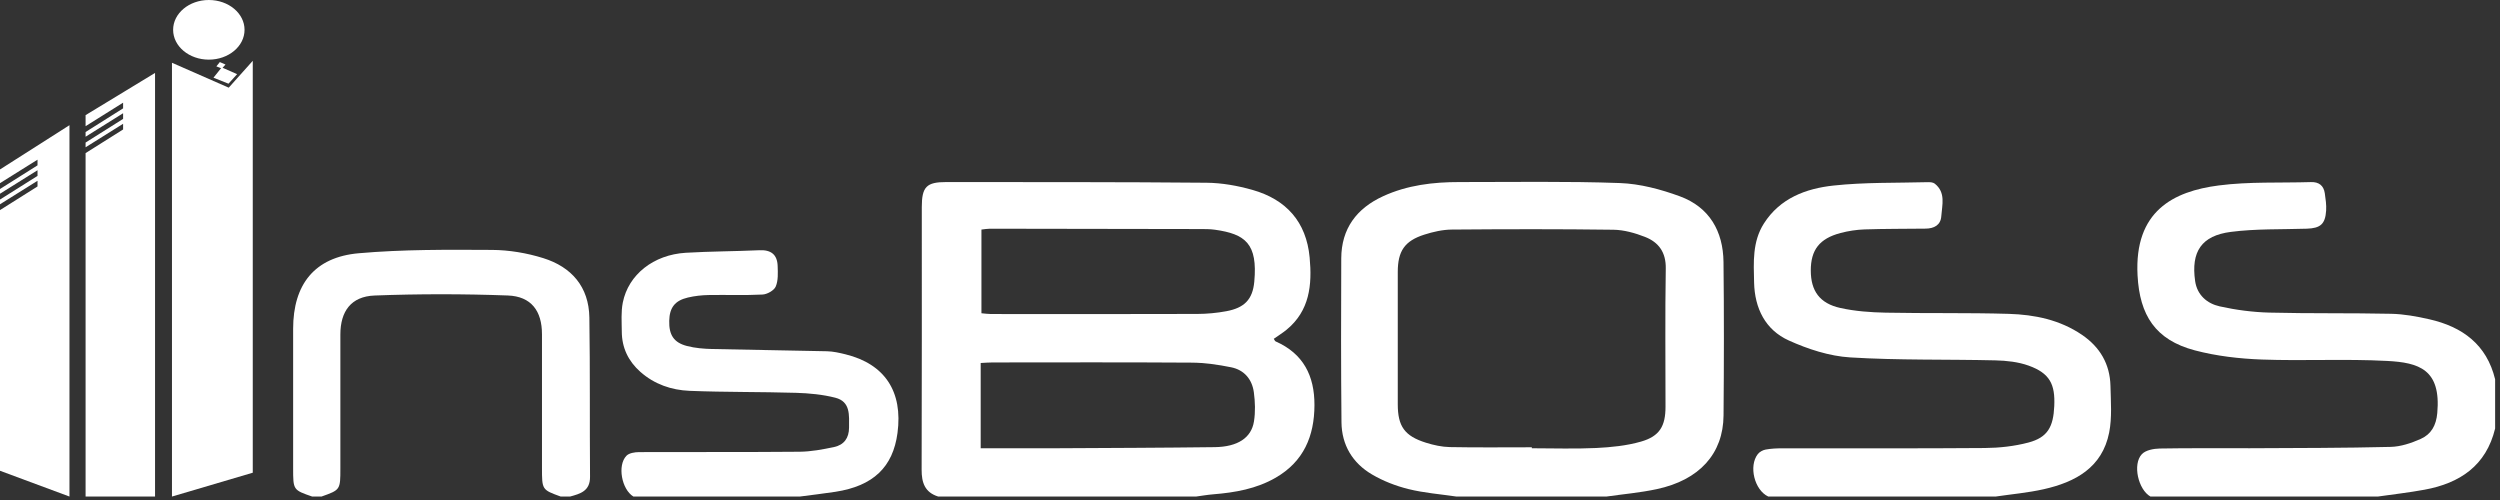
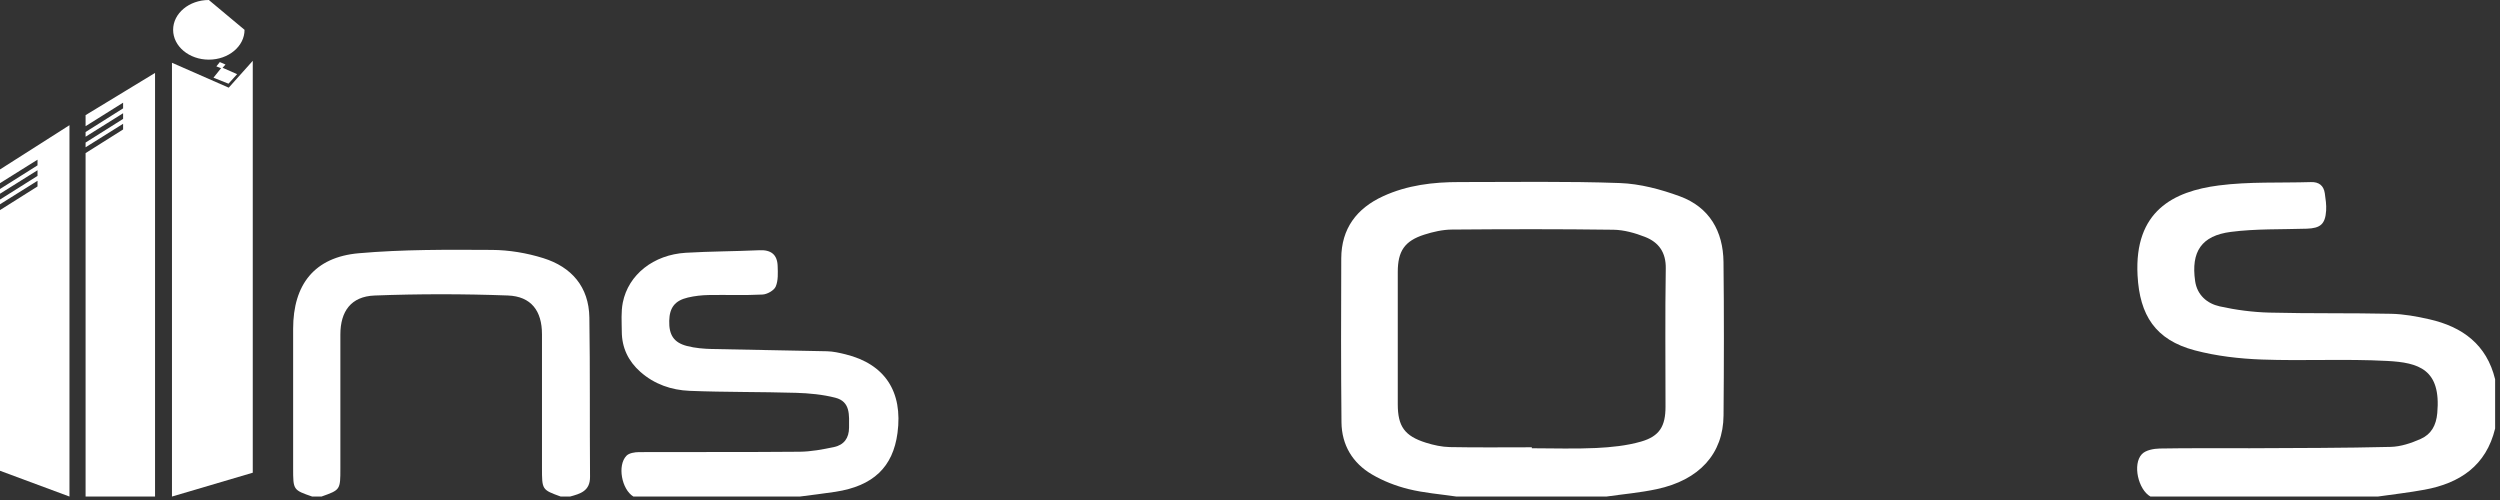
<svg xmlns="http://www.w3.org/2000/svg" width="350" height="70" viewBox="0 0 350 70" fill="none">
  <rect x="0" y="0" width="350" height="70" fill="#333333" stroke="none" />
-   <path fill-rule="evenodd" clip-rule="evenodd" d="M137.402 43.856C137.895 43.897 138.316 43.964 138.736 43.964C148.36 43.971 157.986 43.984 167.61 43.951C168.968 43.947 170.346 43.819 171.68 43.571C174.192 43.105 175.371 41.949 175.6 39.437C176.09 34.124 174.364 32.761 170.082 32.161C169.382 32.063 168.663 32.069 167.952 32.067C158.166 32.045 148.376 32.029 138.59 32.019C138.22 32.019 137.852 32.091 137.402 32.139V43.856ZM137.296 62.756C140.938 62.756 144.431 62.772 147.924 62.755C155.306 62.716 162.686 62.693 170.066 62.6C173.263 62.557 175.191 61.308 175.556 58.993C175.767 57.665 175.719 56.259 175.539 54.92C175.292 53.092 174.178 51.781 172.344 51.416C170.54 51.055 168.686 50.78 166.852 50.769C157.556 50.707 148.26 50.737 138.963 50.743C138.434 50.743 137.902 50.789 137.296 50.82V62.756ZM131.347 69.516C129.482 68.935 129.02 67.576 129.028 65.751C129.071 53.497 129.048 41.245 129.051 28.993C129.052 26.157 129.703 25.484 132.482 25.488C144.624 25.499 156.767 25.473 168.91 25.584C171.063 25.603 173.271 25.996 175.348 26.587C180.064 27.927 182.887 31.051 183.351 36.048C183.707 39.875 183.368 43.513 180.094 46.184C179.547 46.628 178.943 47 178.33 47.432C178.418 47.561 178.475 47.745 178.592 47.799C182.471 49.509 184.035 52.612 184.024 56.711C184.014 61.067 182.507 64.615 178.604 66.873C175.903 68.436 172.914 68.957 169.851 69.204C169.05 69.268 168.256 69.409 167.458 69.516H131.347Z" fill="white" />
  <path fill-rule="evenodd" clip-rule="evenodd" d="M214.454 62.62C214.455 62.665 214.455 62.711 214.455 62.756C217.459 62.756 220.472 62.864 223.47 62.72C225.575 62.617 227.726 62.4 229.739 61.825C232.351 61.077 233.171 59.651 233.171 56.953C233.174 50.504 233.102 44.053 233.208 37.605C233.248 35.331 232.224 33.922 230.307 33.169C228.904 32.62 227.359 32.183 225.871 32.163C218.33 32.06 210.79 32.077 203.251 32.139C201.963 32.151 200.638 32.455 199.403 32.848C196.64 33.73 195.69 35.159 195.688 38.073C195.687 44.251 195.688 50.425 195.688 56.6C195.688 59.683 196.643 61.044 199.635 61.98C200.712 62.317 201.862 62.571 202.982 62.592C206.806 62.667 210.631 62.62 214.454 62.62ZM203.894 69.516C201.656 69.185 199.379 69.015 197.195 68.473C195.426 68.036 193.654 67.348 192.084 66.425C189.363 64.833 187.839 62.304 187.807 59.123C187.731 51.471 187.744 43.817 187.776 36.168C187.795 32.003 189.927 29.176 193.632 27.472C197.027 25.912 200.644 25.485 204.33 25.488C211.818 25.496 219.312 25.357 226.79 25.627C229.614 25.73 232.508 26.504 235.183 27.485C239.306 29.001 241.24 32.359 241.29 36.675C241.372 43.833 241.356 50.996 241.296 58.156C241.254 63.524 237.915 67.208 231.939 68.481C229.627 68.976 227.252 69.181 224.904 69.516H203.894Z" fill="white" />
  <path fill-rule="evenodd" clip-rule="evenodd" d="M301.061 69.516C299.358 68.556 298.525 64.999 299.86 63.583C300.39 63.019 301.513 62.809 302.372 62.793C306.584 62.713 310.794 62.772 315.006 62.753C321.568 62.72 328.129 62.727 334.686 62.565C336.104 62.533 337.582 62.036 338.898 61.449C340.358 60.8 341.065 59.572 341.22 57.821C341.768 51.688 338.62 50.765 334.205 50.531C328.369 50.219 322.501 50.549 316.657 50.335C313.516 50.219 310.312 49.852 307.281 49.052C301.744 47.589 299.55 44.127 299.257 38.548C298.782 29.544 304.284 26.785 310.614 25.964C314.869 25.411 319.225 25.627 323.534 25.492C324.64 25.457 325.313 25.971 325.472 27.057C325.589 27.861 325.71 28.685 325.658 29.488C325.537 31.376 324.86 31.951 322.962 32.016C319.417 32.133 315.838 32.012 312.333 32.463C308.196 32.992 306.728 35.239 307.318 39.349C307.6 41.309 308.993 42.499 310.758 42.891C313.032 43.397 315.386 43.704 317.712 43.765C323.397 43.909 329.088 43.805 334.772 43.931C336.557 43.968 338.361 44.303 340.112 44.7C344.742 45.752 348.138 48.235 349.317 53.101V59.996C348.057 65.197 344.388 67.649 339.433 68.559C337.272 68.957 335.082 69.203 332.904 69.516H301.061Z" fill="white" />
-   <path fill-rule="evenodd" clip-rule="evenodd" d="M247.556 69.516C245.628 68.621 244.78 65.249 246.1 63.565C246.344 63.257 246.793 63.013 247.182 62.94C247.928 62.803 248.702 62.765 249.465 62.765C258.926 62.753 268.389 62.799 277.85 62.723C279.898 62.707 282.001 62.479 283.977 61.956C286.685 61.24 287.468 59.744 287.597 56.849C287.733 53.829 287.002 52.263 284.008 51.187C282.552 50.663 280.913 50.488 279.35 50.451C272.573 50.288 265.78 50.455 259.021 50.037C256.112 49.859 253.121 48.881 250.437 47.669C247.148 46.185 245.658 43.168 245.573 39.552C245.506 36.716 245.32 33.844 246.944 31.292C249.205 27.741 252.838 26.395 256.677 25.979C261.061 25.504 265.51 25.624 269.93 25.503C270.246 25.493 270.64 25.532 270.866 25.711C272.438 26.957 271.89 28.695 271.78 30.275C271.693 31.527 270.76 31.995 269.585 32.008C266.744 32.043 263.898 32.023 261.056 32.117C259.92 32.155 258.765 32.332 257.666 32.623C254.721 33.404 253.509 34.991 253.51 37.872C253.512 40.72 254.75 42.481 257.661 43.12C259.725 43.575 261.88 43.732 264 43.773C269.74 43.888 275.485 43.771 281.224 43.94C284.849 44.047 288.385 44.772 291.478 46.877C293.994 48.591 295.393 50.969 295.465 54.017C295.514 56.199 295.698 58.444 295.284 60.555C294.313 65.465 290.549 67.496 286.109 68.493C283.906 68.989 281.637 69.184 279.397 69.516H247.556Z" fill="white" />
  <path fill-rule="evenodd" clip-rule="evenodd" d="M88.672 69.516C87.034 68.512 86.399 65.155 87.701 63.808C88.074 63.421 88.868 63.299 89.471 63.295C96.96 63.263 104.451 63.312 111.942 63.243C113.556 63.228 115.187 62.92 116.776 62.583C118.15 62.289 118.866 61.336 118.867 59.856C118.868 58.14 119.096 56.229 116.944 55.681C115.171 55.229 113.295 55.052 111.456 54.996C106.487 54.847 101.51 54.917 96.542 54.717C94.004 54.616 91.609 53.797 89.643 52.052C87.963 50.56 87.063 48.687 87.051 46.435C87.042 45.071 86.93 43.668 87.194 42.351C87.979 38.435 91.501 35.659 96.01 35.388C99.439 35.183 102.88 35.191 106.314 35.032C107.939 34.956 108.819 35.637 108.871 37.236C108.903 38.204 108.964 39.269 108.602 40.115C108.366 40.669 107.408 41.203 106.748 41.236C104.239 41.367 101.72 41.259 99.206 41.305C98.235 41.323 97.247 41.433 96.303 41.655C94.479 42.083 93.734 43.075 93.692 44.907C93.646 46.875 94.314 47.952 96.165 48.437C97.311 48.737 98.532 48.833 99.723 48.863C105.076 48.991 110.431 49.047 115.784 49.176C116.648 49.196 117.52 49.396 118.366 49.603C123.876 50.959 126.422 54.821 125.65 60.619C125.014 65.4 122.246 68.036 116.964 68.851C115.307 69.104 113.642 69.296 111.979 69.516H88.672Z" fill="white" />
  <path fill-rule="evenodd" clip-rule="evenodd" d="M78.497 69.516C75.877 68.567 75.877 68.567 75.877 65.504V46.794C75.877 43.528 74.373 41.488 71.089 41.368C64.88 41.142 58.651 41.135 52.441 41.373C49.157 41.5 47.652 43.572 47.652 46.835C47.649 53.074 47.652 59.309 47.652 65.546C47.652 68.579 47.652 68.579 45.013 69.516H43.701C41.039 68.594 41.039 68.594 41.039 65.552C41.039 59.045 41.037 52.539 41.039 46.031C41.039 39.822 44.032 36 50.219 35.455C56.4 34.911 62.644 34.953 68.859 34.988C71.268 35 73.759 35.419 76.06 36.139C80.011 37.373 82.447 40.157 82.511 44.448C82.623 51.884 82.547 59.322 82.605 66.759C82.619 68.732 81.261 69.126 79.809 69.516H78.497Z" fill="white" />
  <path fill-rule="evenodd" clip-rule="evenodd" d="M32.023 12.274L24.076 8.787V69.517L35.387 66.179V8.513L32.023 12.274Z" fill="white" />
  <path d="M0 23.723V25.643L5.252 22.355V23.149L0 26.459V27.122L5.252 23.833V24.626L0 27.935V28.599L5.252 25.31V26.103L0 29.413V65.906L9.725 69.517V17.527L0 23.723Z" fill="white" />
  <path d="M11.982 16.119V17.666L17.234 14.375V15.17L11.982 18.481V19.143L17.234 15.854V16.647L11.982 19.957V20.621L17.234 17.33V18.125L11.982 21.434V69.517H21.706V10.21L11.982 16.119Z" fill="white" />
  <path fill-rule="evenodd" clip-rule="evenodd" d="M31.164 9.488L31.569 9.032L30.775 8.689L30.293 9.293L30.948 9.549L29.887 10.878L31.989 11.717L33.197 10.383L31.164 9.488Z" fill="white" />
-   <path fill-rule="evenodd" clip-rule="evenodd" d="M34.236 4.175C34.236 6.48 31.998 8.35 29.237 8.35C26.476 8.35 24.238 6.48 24.238 4.175C24.238 1.87 26.476 0 29.237 0C31.998 0 34.236 1.87 34.236 4.175Z" fill="white" />
+   <path fill-rule="evenodd" clip-rule="evenodd" d="M34.236 4.175C34.236 6.48 31.998 8.35 29.237 8.35C26.476 8.35 24.238 6.48 24.238 4.175C24.238 1.87 26.476 0 29.237 0Z" fill="white" />
</svg>